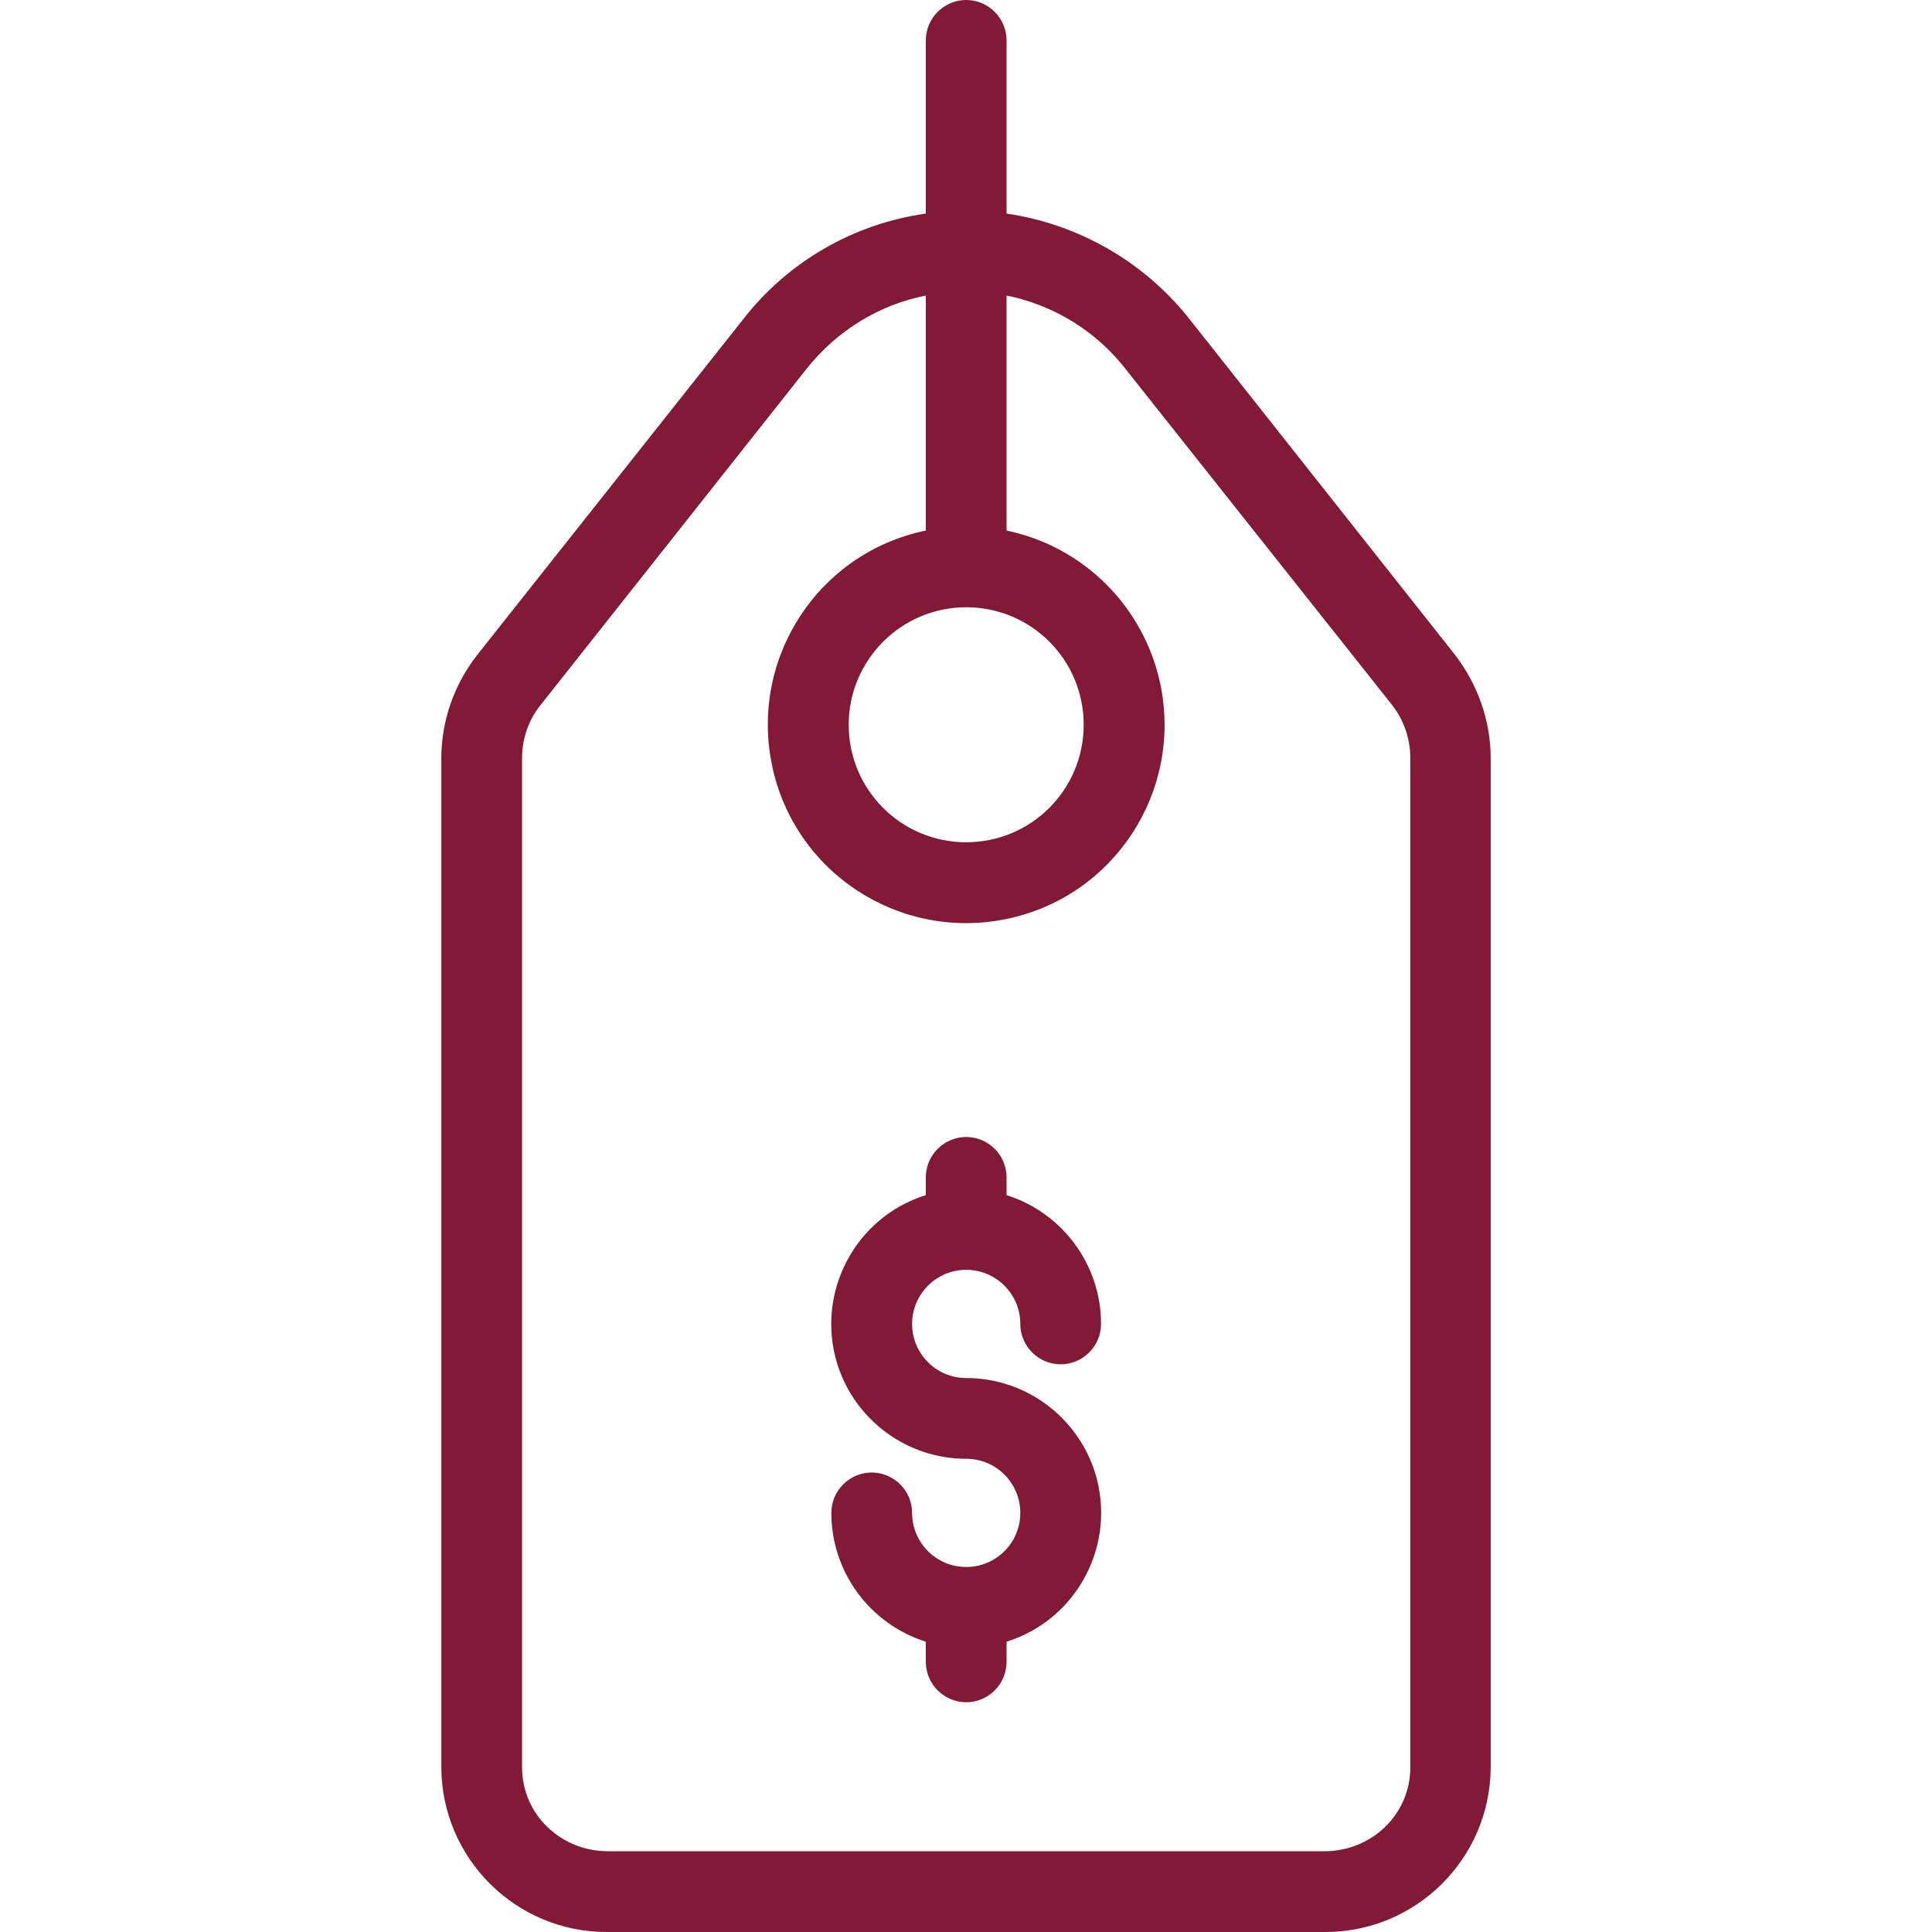
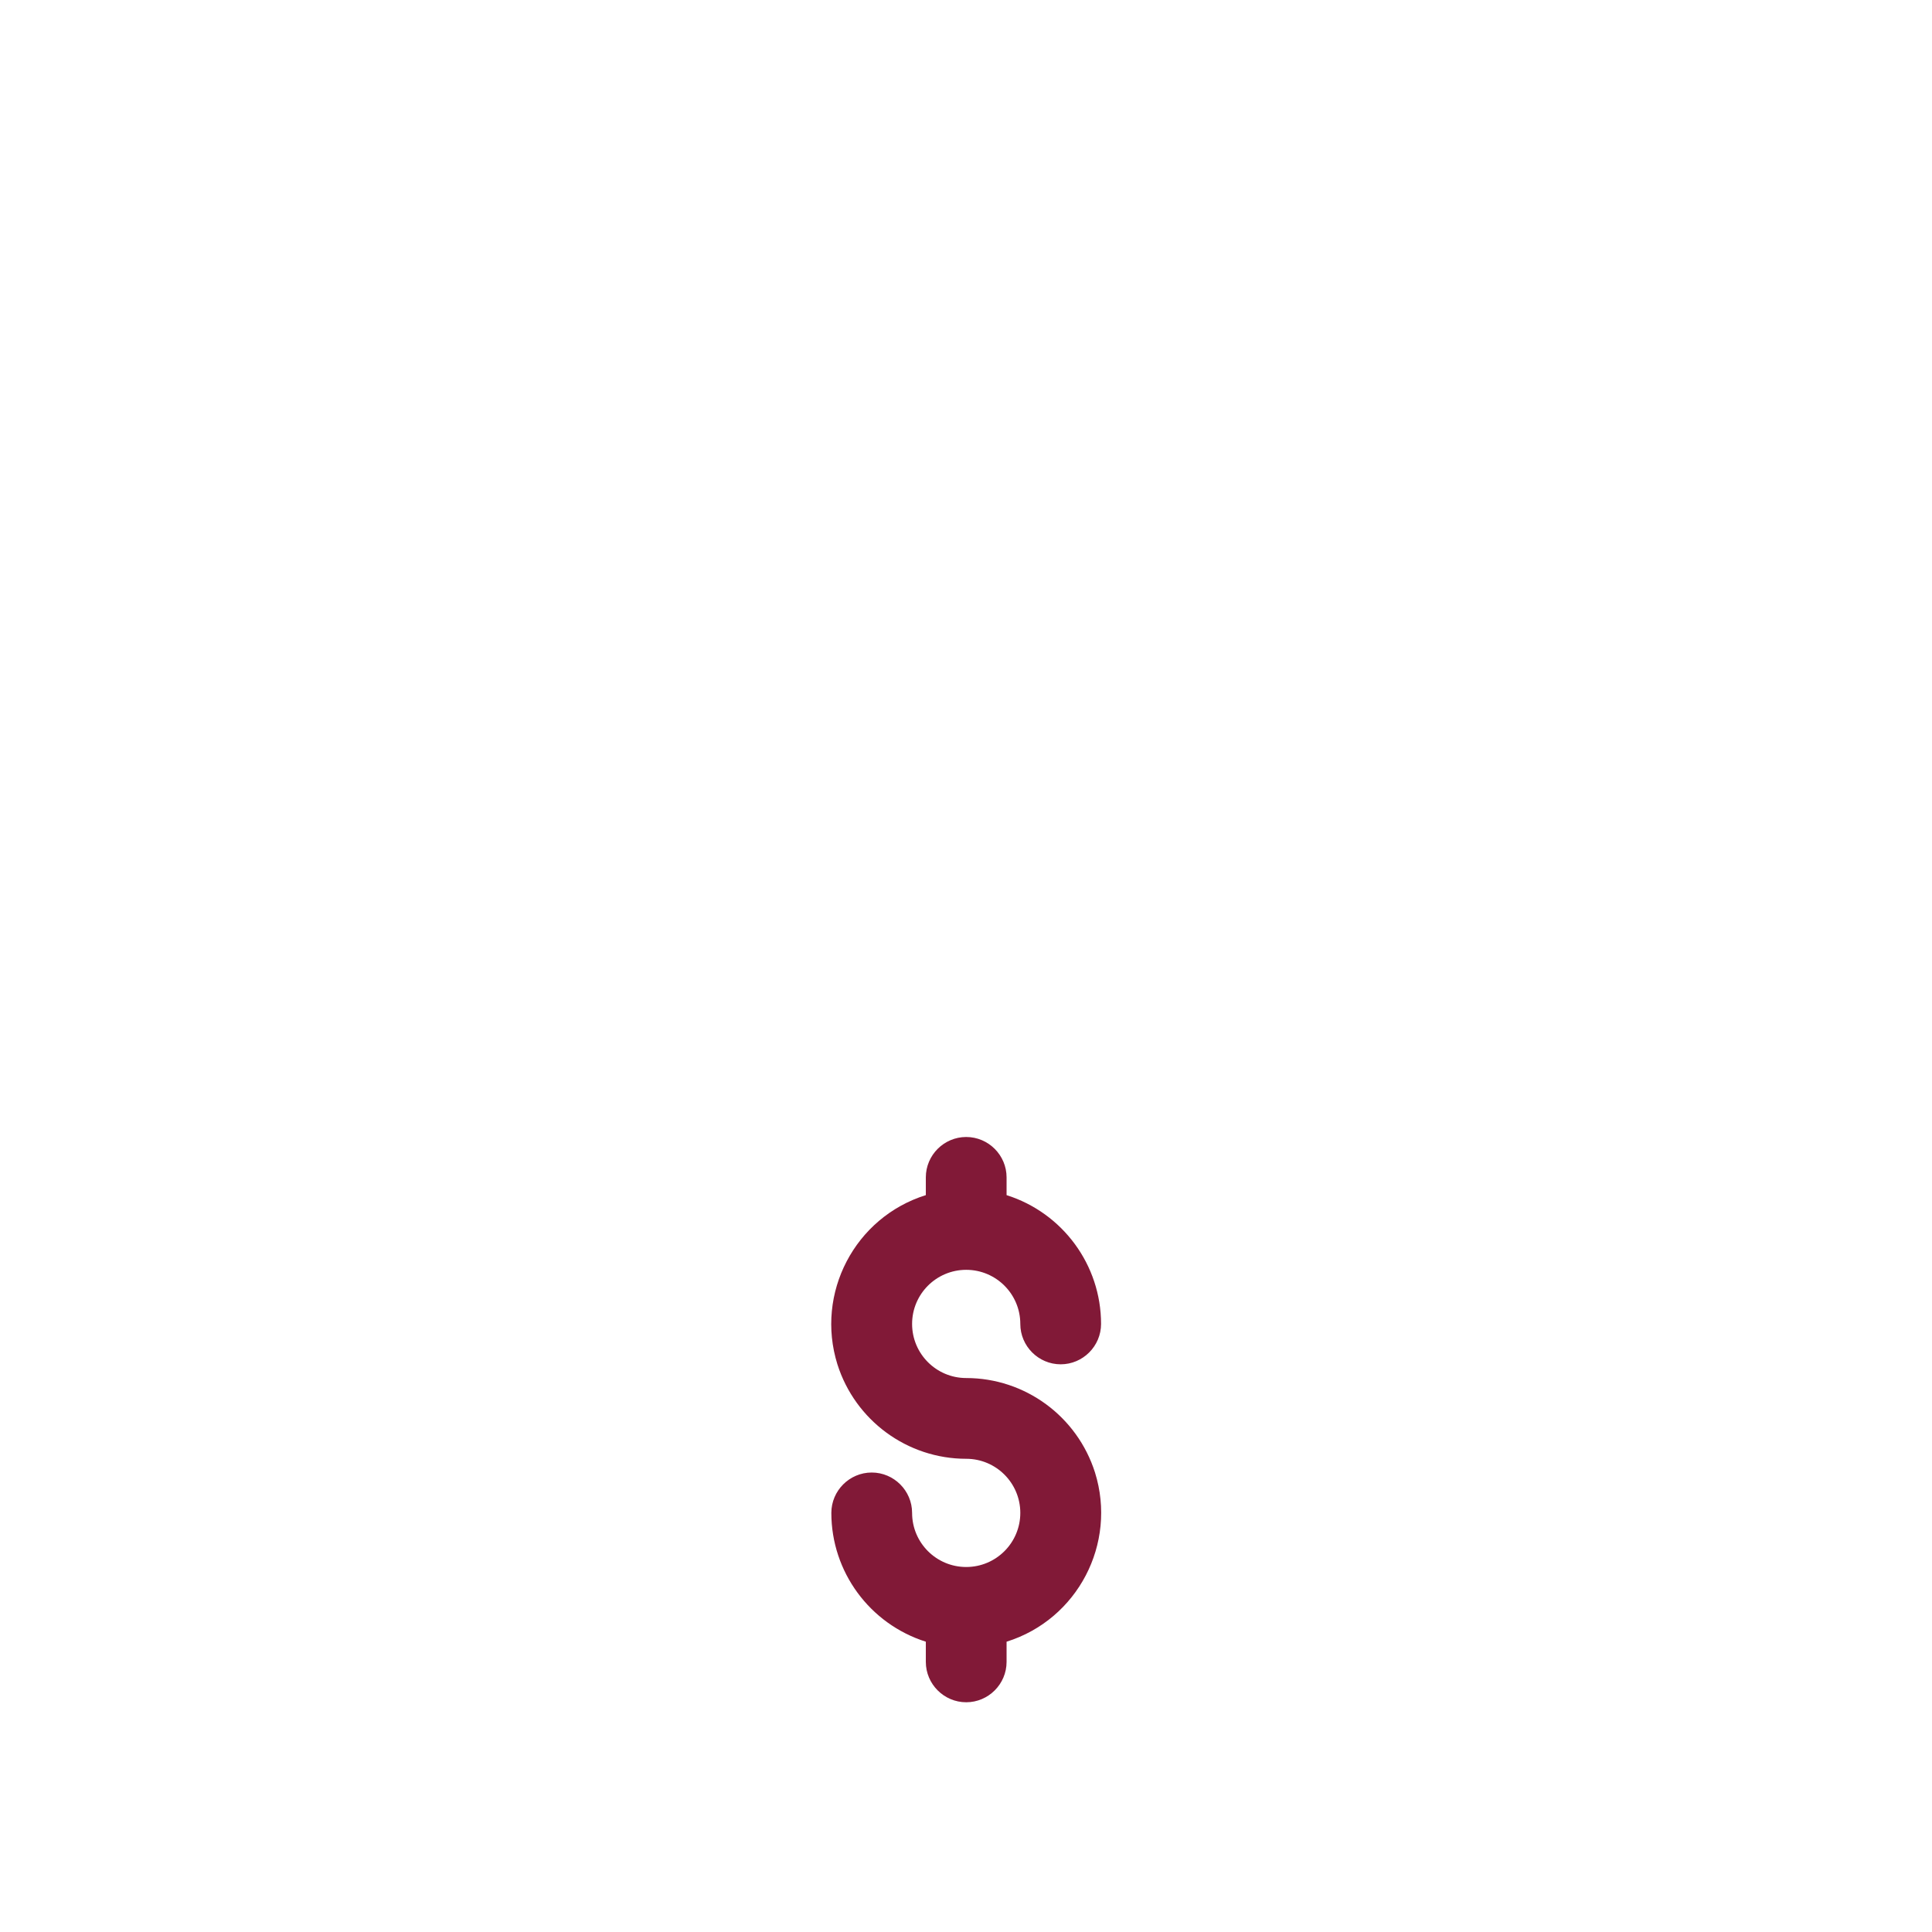
<svg xmlns="http://www.w3.org/2000/svg" version="1.1" id="Capa_1" x="0px" y="0px" viewBox="0 0 478.5 478.5" style="enable-background:new 0 0 478.5 478.5;" xml:space="preserve">
  <style type="text/css">
	.st0{fill:#811937;}
</style>
  <g>
    <g>
-       <path class="st0" d="M360.3,162.1l-65.8-83.2c-11.2-14.1-27.4-23.4-45.2-26V10c0-5.5-4.5-10-10-10s-10,4.5-10,10v42.9    c-17.8,2.5-34,11.8-45.1,26l-66,83.3c-5.7,7.3-8.9,16.3-8.9,25.6v249.9c0.1,22.6,18.5,40.9,41.1,40.8c0.1,0,0.1,0,0.2,0h177.3    c22.6,0.2,41.1-18,41.3-40.6c0-0.1,0-0.1,0-0.2V187.8C369.2,178.5,366,169.5,360.3,162.1z M239.3,150.4c16.1,0,29.1,13,29.1,29.1    s-13,29.1-29.1,29.1s-29.1-13-29.1-29.1C210.2,163.5,223.2,150.4,239.3,150.4z M349.3,437.7c0,11.7-9.6,20.8-21.3,20.8H150.6    c-11.7,0-21.3-9.1-21.3-20.8V187.8c0-4.8,1.6-9.5,4.6-13.2l65.9-83.3c7.4-9.3,17.8-15.8,29.5-18.1v58.2    c-26.6,5.5-43.6,31.5-38.1,58.1s31.5,43.6,58.1,38.1s43.6-31.5,38.1-58.1c-4-19.1-18.9-34.1-38.1-38.1V73.2    c4.1,0.8,8.1,2.2,11.9,4c6.8,3.3,12.8,8.1,17.5,14.1l66,83.2c3,3.8,4.6,8.5,4.6,13.3L349.3,437.7L349.3,437.7z" />
-     </g>
+       </g>
  </g>
  <g>
    <g>
      <path class="st0" d="M271.2,364.7c-4.4-13.9-17.3-23.4-31.9-23.4c-7.4,0-13.4-6-13.4-13.4s6-13.4,13.4-13.4s13.4,6,13.4,13.4    c0,5.5,4.5,10,10,10s10-4.5,10-10c0-14.6-9.5-27.5-23.4-31.9v-4.4c0-5.5-4.5-10-10-10s-10,4.5-10,10v4.4    c-17.6,5.5-27.4,24.3-21.9,41.9c4.4,13.9,17.3,23.4,31.9,23.4c7.4,0,13.4,6,13.4,13.4s-6,13.4-13.4,13.4s-13.4-6-13.4-13.4    c0-5.5-4.5-10-10-10s-10,4.5-10,10c0,14.6,9.5,27.5,23.4,31.9v5c0,5.5,4.5,10,10,10s10-4.5,10-10v-5    C266.9,401.1,276.7,382.3,271.2,364.7z" />
    </g>
  </g>
</svg>